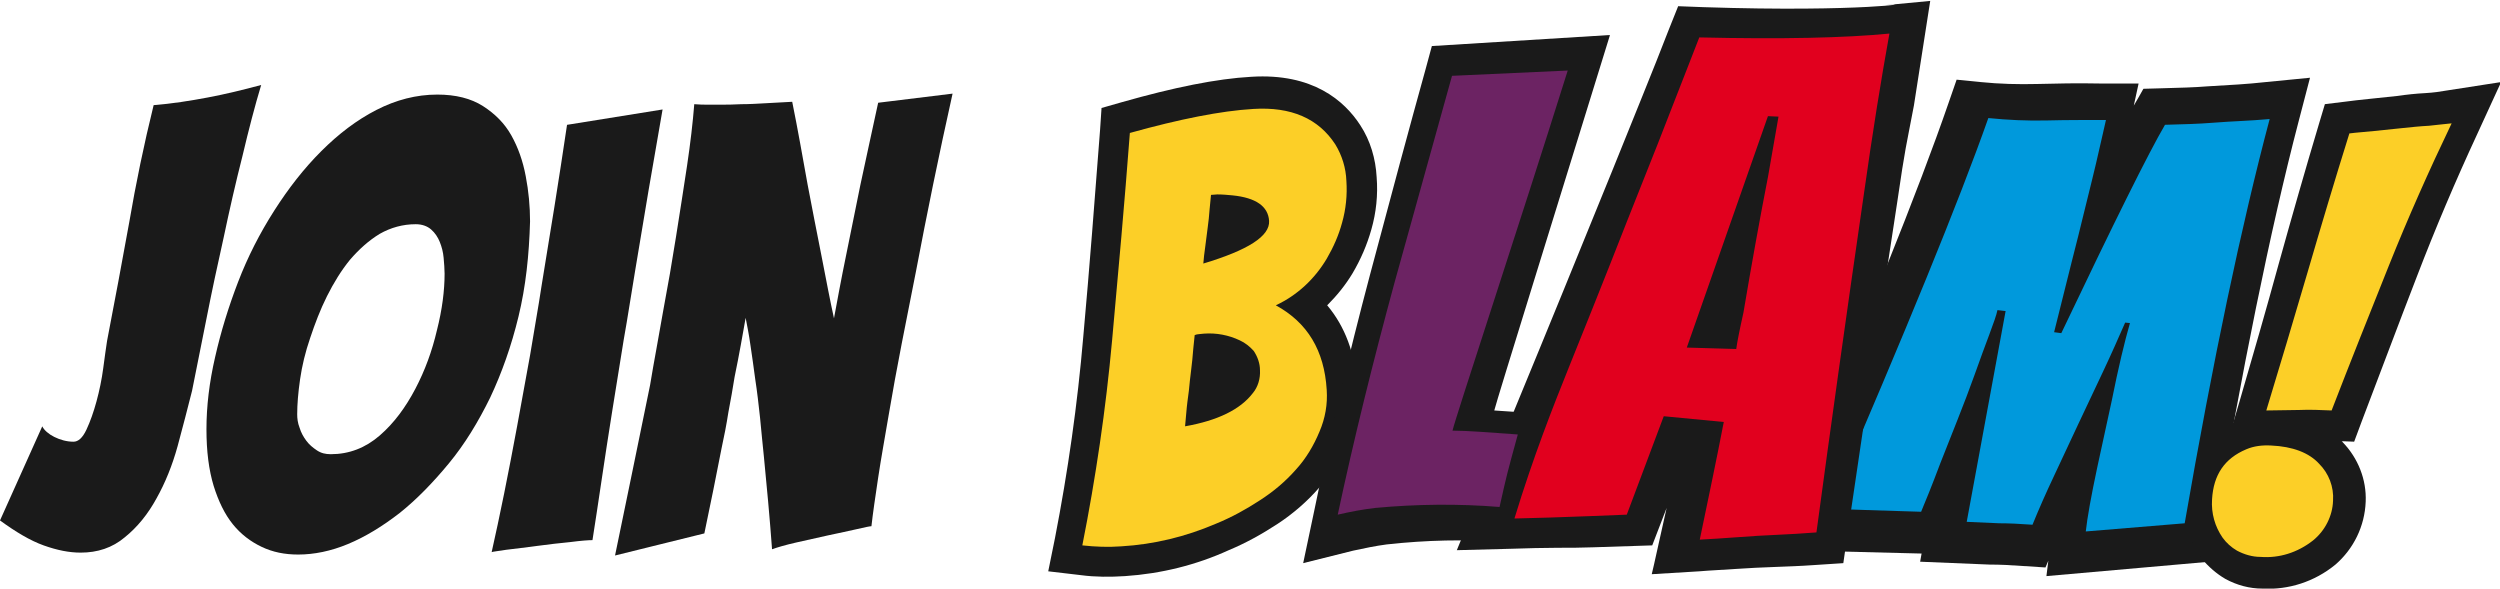
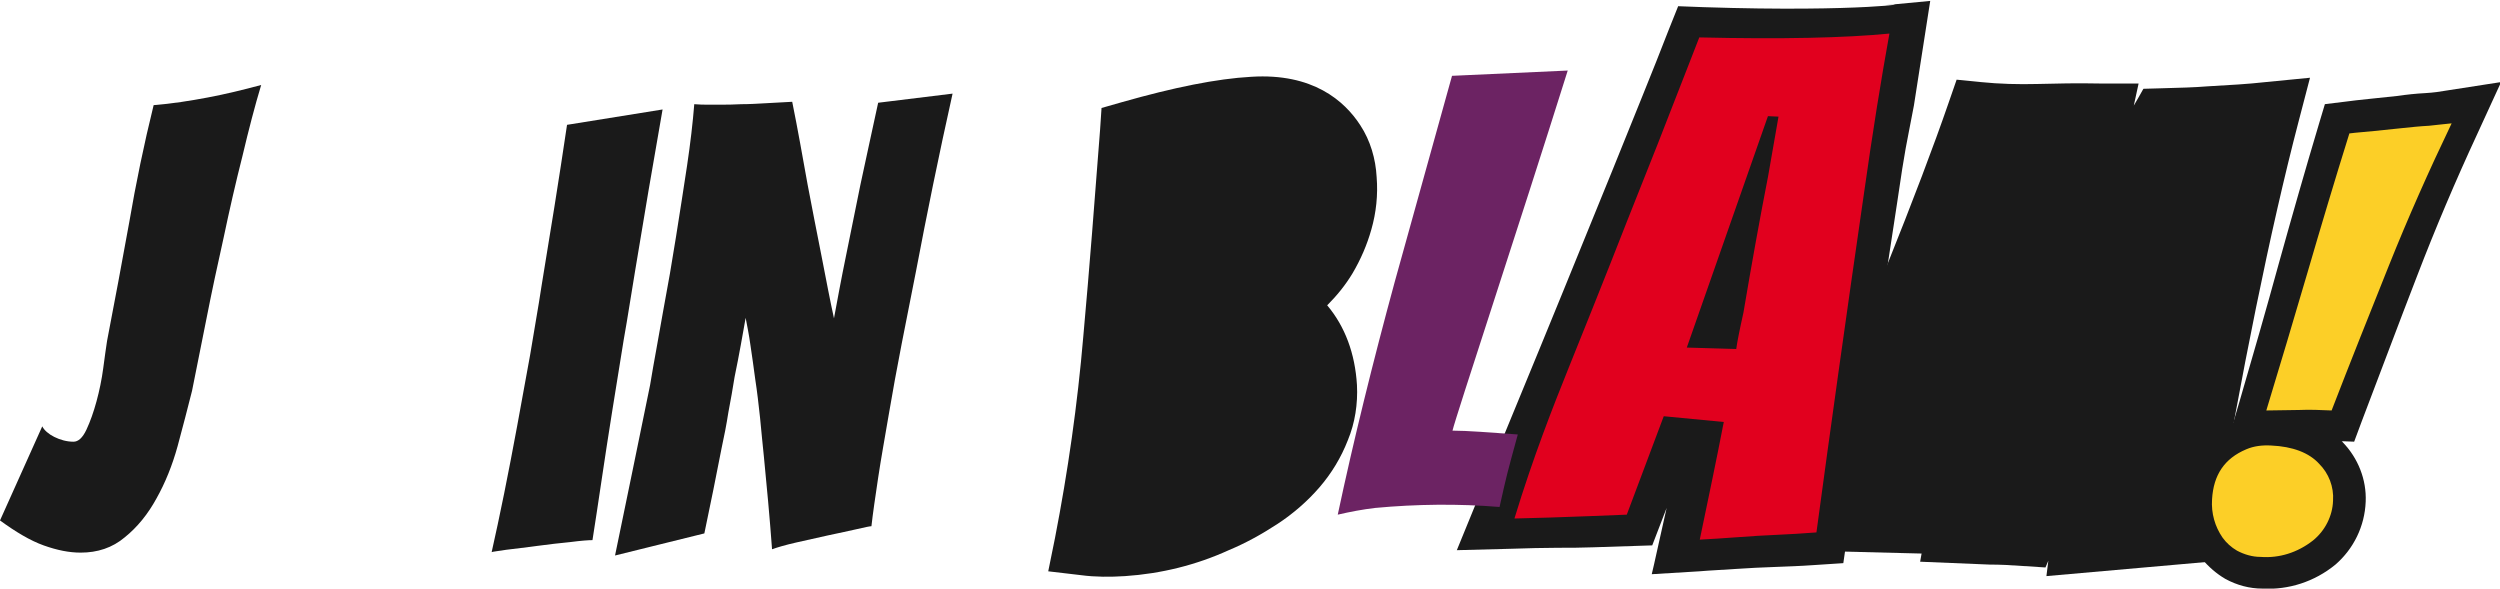
<svg xmlns="http://www.w3.org/2000/svg" version="1.1" id="Layer_1" x="0px" y="0px" viewBox="0 0 520.7 122.6" style="enable-background:new 0 0 520.7 122.6;" xml:space="preserve">
  <style type="text/css">
	.st0{fill:#1A1A1A;}
	.st1{fill:#FCCF27;}
	.st2{fill:#0099DC;}
	.st3{fill:#E1001E;}
	.st4{fill:#6C2363;}
	.st5{enable-background:new    ;}
</style>
  <g>
    <g id="Group_877" transform="translate(-1076.973 -27.508)">
      <path id="Path_9165" class="st0" d="M1311.3,147.5c-3.1,0.2-6.2,0.2-9.2-0.2l-6.8-0.8l1.4-6.9c2.7-13.9,4.7-27.9,5.9-42    c1.3-14.3,2.4-28.8,3.5-43.1l0.3-4.5l4.2-1.2c10.9-3.1,19.8-4.9,27-5.3c12.8-0.8,19.4,5,22.7,10.1c2.1,3.2,3.2,7,3.4,10.8    c0.3,3.7-0.1,7.4-1.1,10.9c-0.9,3.2-2.2,6.2-3.9,9.1c-1.5,2.5-3.3,4.7-5.3,6.7c3.7,4.4,5.8,10,6.2,16.6c0.2,3.9-0.4,7.9-1.9,11.5    c-1.4,3.6-3.4,6.9-5.9,9.8c-2.5,2.9-5.5,5.5-8.7,7.6c-3.2,2.1-6.6,4-10.2,5.5C1326.1,145.2,1318.8,147,1311.3,147.5" />
-       <path id="Path_9166" class="st1" d="M1353.3,108.7c0.2,3-0.3,5.9-1.5,8.7c-1.2,2.9-2.8,5.6-4.9,7.9c-2.2,2.5-4.7,4.6-7.5,6.4    c-2.9,1.9-6,3.6-9.2,4.9c-6.3,2.7-12.9,4.3-19.7,4.7c-2.7,0.2-5.4,0.1-8.1-0.2c2.8-14.1,4.9-28.4,6.2-42.7    c1.3-14.3,2.6-28.7,3.7-43.2c10.4-2.9,19-4.6,25.7-5c7.9-0.5,13.6,2,17.1,7.4c1.4,2.3,2.2,4.9,2.3,7.6c0.2,2.9-0.1,5.9-0.9,8.7    c-0.7,2.6-1.8,5.1-3.2,7.5c-2.5,4.2-6.1,7.6-10.6,9.7C1349.3,94.7,1352.8,100.5,1353.3,108.7 M1323.8,116.3    c6.8-1.2,11.5-3.5,14.1-6.9c1.1-1.3,1.6-3.1,1.5-4.8c0-1.4-0.5-2.8-1.3-4c-0.8-0.9-1.8-1.7-2.9-2.2c-2.3-1.1-4.9-1.6-7.5-1.4    l-1,0.1c-0.3,0-0.6,0.1-0.9,0.2c-0.2,2-0.4,3.7-0.5,5.2c-0.2,1.5-0.3,2.9-0.5,4.3c-0.1,1.4-0.3,2.8-0.5,4.3    S1324,114.3,1323.8,116.3 M1327.6,82.4c9.3-2.8,13.9-5.7,13.7-8.9c-0.2-3-2.7-4.8-7.6-5.3c-1.1-0.1-2.1-0.2-3.2-0.2l-1.3,0.1    c-0.1,0.9-0.2,1.9-0.3,3.1c-0.1,1.2-0.2,2.5-0.4,3.8s-0.3,2.6-0.5,3.9C1327.8,80.2,1327.7,81.3,1327.6,82.4" />
-       <path id="Path_9167" class="st0" d="M1350.7,133.9c3.2-15.6,7.1-32.1,11.6-49.1c4.5-16.9,8.4-31.4,11.6-42.9l1.3-4.8l37.1-2.3    c-9.8,31.8-23.6,76.1-24.1,78.2c1.5,0.1,13,0.9,13,0.9l-0.2,5.4c-0.1,3,0,5.5,0.1,7.3c0.2,2.3,0.3,3.8,0.3,4.8    c0,0.6,0.1,1,0.1,1.2l-0.1,5.8l-11.1,2c-8.2-0.6-16.3-0.4-24.5,0.5c-2.3,0.3-4.7,0.8-7,1.3l-10.4,2.6L1350.7,133.9z" />
      <path id="Path_9168" class="st0" d="M1503.6,144.3l-0.6,1.4l-4.6-0.3c-2.7-0.2-5-0.3-6.8-0.3l-0.2,0l-14.5-0.6l0.3-1.7l-32-0.8    l3.9-9.1c16.3-38,27.6-66.2,33.7-83.9l1.7-4.9l5,0.5c3.9,0.4,7.9,0.5,11.8,0.4c3.9-0.1,8.3-0.2,13-0.1l8.1,0l-1,4.6    c0.1-0.1,2-3.5,2-3.5l3.6-0.1c4-0.1,7.2-0.2,9.6-0.4l6.6-0.4c1.8-0.1,3.7-0.3,5.7-0.5l9.2-0.9l-2.4,9.2    c-5.9,22.6-11.8,51.8-17.7,86.5l-0.8,5.1l-34,3L1503.6,144.3z" />
      <path id="Path_9169" class="st0" d="M1548.2,150.1c-2.7,0-5.3-0.7-7.7-2c-1.9-1.1-3.6-2.6-5-4.3l-0.1-0.2c-2.5-3.5-3.7-7.7-3.5-12    c0.3-7.3,3.9-13,10.2-16l1.3-4.4c2.8-9.6,5.6-19.3,8.2-28.8c2.7-9.7,5.5-19.5,8.4-29.2l1.2-4l4.1-0.5c1.5-0.2,3.2-0.4,5.2-0.6    c1.9-0.2,3.8-0.4,5.7-0.6c2.1-0.3,4-0.5,5.9-0.6c1.7-0.1,3.1-0.3,4.2-0.5l11.6-1.8l-5,10.9c-4.5,9.7-8.7,19.6-12.5,29.5    c-3.8,9.8-7.6,20-11.5,30.2l-1.6,4.3l-2.6-0.1c0.1,0.1,0.2,0.1,0.2,0.2c3.2,3.3,5,7.8,4.8,12.4c-0.2,5.1-2.5,9.8-6.3,13.1    C1559,148.7,1553.6,150.4,1548.2,150.1" />
      <path id="Path_9170" class="st1" d="M1547.8,143.5c-1.7,0-3.4-0.5-4.9-1.3c-1.2-0.7-2.2-1.6-3-2.7c-1.6-2.3-2.4-5.1-2.2-8    c0.3-5.1,2.6-8.5,7.1-10.4c1.6-0.7,3.4-0.9,5.2-0.8c4.5,0.2,7.9,1.5,10,3.8c2,2,3.1,4.8,2.9,7.7c-0.1,3.2-1.7,6.3-4.2,8.3    C1555.5,142.6,1551.7,143.8,1547.8,143.5 M1587.6,53.2c-4.7,9.8-9.1,19.7-13.1,29.7c-4,10-8,20-11.9,30.1    c-2.3-0.1-4.5-0.2-6.8-0.1c-2.2,0-4.5,0.1-6.8,0.1c2.9-9.6,5.8-19.2,8.6-28.8s5.7-19.3,8.7-28.9c1.5-0.2,3.2-0.3,5.1-0.5    c1.9-0.2,3.9-0.4,5.8-0.6c1.9-0.2,3.8-0.4,5.7-0.5C1584.9,53.5,1586.4,53.3,1587.6,53.2" />
-       <path id="Path_9171" class="st2" d="M1506.3,96.9c11-23.1,18.2-37.6,21.6-43.4c3.9-0.1,7.1-0.2,9.6-0.4c2.5-0.2,4.6-0.3,6.4-0.4    c1.8-0.1,3.7-0.2,5.8-0.4c-5.9,22.2-11.8,50.2-17.7,84.2l-20.6,1.7c0.3-2.8,1.1-7.3,2.4-13.4l3-13.8c1.4-7,2.7-12.4,3.8-16.2    l-1-0.1c-1.4,3.2-2.9,6.6-4.6,10.2s-3.4,7.2-5.1,10.8s-3.4,7.3-5.1,10.9c-1.7,3.6-3.2,7-4.5,10.2c-2.7-0.2-5-0.3-6.9-0.3l-6.8-0.3    l8.1-43.9l-1.7-0.2c-0.2,1-0.8,2.7-1.7,5.1c-0.9,2.4-1.9,5.1-3,8.2c-1.1,3.1-2.3,6.2-3.6,9.5c-1.3,3.3-2.5,6.3-3.6,9.1    c-1.8,4.8-3.2,8.2-4,10.1l-19.2-0.6c16-37,27.1-64.1,33.2-81.4c4,0.4,8.1,0.6,12.2,0.5c3.8-0.1,7.9-0.1,12.3-0.1    c-0.4,1.7-0.8,3.6-1.3,5.7c-0.5,2.2-1,4.4-1.6,6.8c-0.6,2.4-1.2,4.8-1.8,7.3c-0.6,2.5-1.4,5.7-2.4,9.6c-1,3.9-2.2,8.9-3.7,14.8    L1506.3,96.9z" />
      <path id="Path_9172" class="st0" d="M1424.1,133.3l-3,7.8l-12.3,0.4c-2.8,0.1-4.6,0.1-7.4,0.1c-2.7,0-6.5,0.1-9.5,0.2l-11.5,0.3    l4.5-11c5-12.2,9.3-22.6,12.8-31.1c3.5-8.5,6.3-15.4,8.5-20.8c2.2-5.4,4.4-10.8,6.6-16.2c2.2-5.4,4.3-10.6,6.3-15.6    c2-4.9,3.8-9.5,5.4-13.6l2-5l5.3,0.2c33.2,1.1,45.2-1.1,37.7-0.4l9.5-0.9l-3.4,21.8c-1.7,9-1.7,8-3.5,20.3    c-3.8,24.7-7.2,47.8-10.3,68.8l-0.9,6.2l-6.1,0.4c-2.8,0.2-5.6,0.3-8.3,0.4c-2.5,0.1-5.2,0.2-7.9,0.4c-2.8,0.2-5.4,0.3-7.7,0.5    l-9.9,0.6C1421.1,146.9,1423.8,134.5,1424.1,133.3" />
      <path id="Path_9173" class="st3" d="M1423.5,114.2l-7.7,20.5c-2.2,0.1-4.7,0.2-7.5,0.3c-2.9,0.1-5.7,0.2-8.5,0.3    c-2.8,0.1-4.4,0.1-7.4,0.2c3.9-12.8,8-23.2,11.5-31.9s6.4-15.9,8.6-21.5c2.2-5.6,4.4-11.2,6.6-16.7c2.2-5.5,4.3-10.8,6.3-16    s3.9-9.9,5.5-14.1c17.2,0.4,30.4,0.1,39.6-0.8c-1.7,9.4-3.5,20.5-5.3,33.3c-3.7,25.5-7,49.1-9.9,70.6c-2.8,0.2-5.6,0.4-8.2,0.5    c-2.7,0.1-5.5,0.3-8.3,0.5c-2.9,0.2-5.5,0.4-7.8,0.5c1.9-9.1,3.6-17.2,5-24.5L1423.5,114.2z M1428.3,99.9l10.3,0.3    c0.1-0.6,0.2-1.5,0.5-2.9c0.3-1.4,0.6-3,1-4.7c1.7-10.1,3.4-19.5,5.1-28.2l2.2-12.6l-2.2-0.1L1428.3,99.9z" />
      <path id="Path_9174" class="st4" d="M1379.5,117.2c3.1,0,8,0.4,13.6,0.8c-2.4,8.8-2.2,8-3.8,15.1c-8.6-0.7-17.3-0.6-25.9,0.2    c-2.6,0.3-5.2,0.8-7.8,1.4c3.3-15.5,7.3-31.7,11.9-48.6c4.7-17,8.7-31.2,11.9-42.8l24.1-1.1C1393.2,75,1380.2,114.2,1379.5,117.2" />
    </g>
    <g class="st5">
      <path class="st0" d="M37,92.9c-1.1,4-2.6,7.7-4.4,10.9c-1.8,3.3-4,6-6.6,8.1c-2.6,2.2-5.7,3.2-9.2,3.2c-2.4,0-4.9-0.5-7.7-1.5    c-2.8-1-5.8-2.8-9.1-5.2l8.8-19.6c0.4,0.8,1.3,1.6,2.5,2.2c1.2,0.6,2.6,1,4,1c1,0,1.9-0.8,2.7-2.5c0.8-1.7,1.5-3.7,2.1-5.9    c0.6-2.2,1.1-4.6,1.4-6.9c0.3-2.4,0.6-4.3,0.8-5.7c1.6-8.2,3.1-16.4,4.6-24.6c1.4-8.2,3.1-16.4,5.1-24.5c3.8-0.3,7.6-0.9,11.3-1.6    c3.7-0.7,7.4-1.6,11.1-2.6c-1.3,4.3-2.6,9.3-3.9,14.8c-1.4,5.5-2.7,11.2-3.9,16.9c-1.3,5.8-2.5,11.4-3.6,17    c-1.1,5.6-2.1,10.5-3,15C39.1,85,38.1,88.8,37,92.9z" />
-       <path class="st0" d="M108,65.9c-1.5,6.2-3.5,11.8-5.9,16.9c-2.5,5.1-5.3,9.7-8.6,13.7c-3.3,4-6.7,7.5-10.2,10.3    c-3.6,2.8-7.2,5-10.8,6.5c-3.6,1.5-7.1,2.2-10.4,2.2c-2.8,0-5.3-0.5-7.6-1.6c-2.3-1.1-4.3-2.6-6-4.7c-1.7-2.1-3-4.8-4-8    c-1-3.3-1.5-7.2-1.5-11.8c0-4.8,0.6-9.8,1.8-15c1.2-5.3,2.8-10.5,4.8-15.7c2-5.2,4.5-10.1,7.5-14.8c3-4.7,6.2-8.8,9.8-12.4    c3.6-3.6,7.4-6.5,11.5-8.6c4.1-2.1,8.3-3.2,12.7-3.2c3.8,0,7,0.8,9.5,2.4c2.5,1.6,4.5,3.6,5.9,6.1c1.4,2.5,2.4,5.3,3,8.5    c0.6,3.1,0.9,6.3,0.9,9.4C110.2,53.2,109.5,59.7,108,65.9z M62.4,89.1c0.3,1,0.8,1.9,1.4,2.7c0.6,0.8,1.3,1.4,2.2,2    c0.9,0.6,1.8,0.8,2.9,0.8c3.8,0,7.2-1.3,10.2-3.9c3-2.6,5.4-5.9,7.4-9.7c2-3.8,3.5-7.9,4.5-12.2c1.1-4.3,1.6-8.3,1.6-11.8    c0-1-0.1-2.1-0.2-3.3c-0.1-1.2-0.4-2.3-0.8-3.3c-0.4-1-1-1.9-1.8-2.6c-0.8-0.7-1.9-1.1-3.2-1.1c-2.7,0-5.2,0.7-7.5,2    c-2.3,1.4-4.3,3.2-6.2,5.4c-1.8,2.2-3.4,4.8-4.8,7.6c-1.4,2.8-2.5,5.7-3.5,8.7c-1,2.9-1.7,5.8-2.1,8.6c-0.4,2.8-0.6,5.2-0.6,7.3    C61.9,87.1,62,88.1,62.4,89.1z" />
      <path class="st0" d="M118.8,112.9c-2.2,0.2-4.6,0.5-6.9,0.8c-2.4,0.3-4.5,0.6-6.4,0.8c-1.9,0.3-2.9,0.4-3.1,0.5    c0.8-3.6,1.7-7.7,2.6-12.2c0.9-4.5,1.8-9.1,2.7-14c0.9-4.9,1.8-9.8,2.7-14.8c0.8-5,1.7-9.8,2.4-14.5c1.8-10.9,3.6-22,5.3-33.5    l19.9-3.2c-2,11.4-3.9,22.5-5.7,33.5c-0.8,4.7-1.5,9.5-2.4,14.5c-0.8,5-1.6,10-2.4,14.9c-0.8,4.9-1.5,9.7-2.2,14.3    c-0.7,4.6-1.3,8.8-1.9,12.5C122.6,112.5,121.1,112.6,118.8,112.9z" />
      <path class="st0" d="M128.1,115.7c2.5-12.2,5-24.1,7.3-35.5c0.8-4.9,1.8-10,2.7-15.3c1-5.3,1.9-10.5,2.7-15.6    c0.8-5.1,1.6-10.1,2.3-14.8c0.7-4.7,1.2-9,1.5-12.8c1.1,0.1,2,0.1,2.8,0.1c0.8,0,1.7,0,2.7,0c1.2,0,2.6,0,4.3-0.1    c1.7,0,3.4-0.1,5.1-0.2c1.7-0.1,3.5-0.2,5.5-0.3c1.2,5.9,2.2,11.7,3.2,17.2c0.9,4.8,1.9,9.8,2.9,14.9c1,5.1,1.8,9.4,2.6,13    c0.3-1.7,0.7-3.7,1.1-5.9c0.4-2.2,0.9-4.6,1.4-7.1c0.5-2.5,1-4.9,1.5-7.4c0.5-2.5,1-5,1.5-7.4c1.2-5.5,2.4-11.2,3.7-17.1l15.5-1.9    c-2.9,13-5.4,25.3-7.6,36.9c-1,5-2,10.1-3,15.2c-1,5.1-1.9,10.1-2.7,14.8c-0.8,4.7-1.6,9.1-2.2,13.1c-0.6,4-1.1,7.4-1.4,10.1    c-0.3,0-1.3,0.2-3,0.6c-1.7,0.4-3.7,0.8-6,1.3c-2.2,0.5-4.5,1-6.7,1.5c-2.2,0.5-3.9,1-5,1.4c-0.5-6.8-1.1-13.2-1.7-19.3    c-0.3-2.6-0.5-5.3-0.8-8.1c-0.3-2.8-0.6-5.4-1-8c-0.3-2.5-0.7-4.9-1-7.1c-0.3-2.2-0.7-4.1-1-5.7c-0.3,1.6-0.6,3.5-1,5.6    c-0.4,2.1-0.8,4.4-1.3,6.7c-0.4,2.4-0.8,4.9-1.3,7.4c-0.4,2.6-0.9,5.1-1.4,7.4c-1.1,5.7-2.3,11.6-3.6,17.8L128.1,115.7z" />
    </g>
  </g>
</svg>